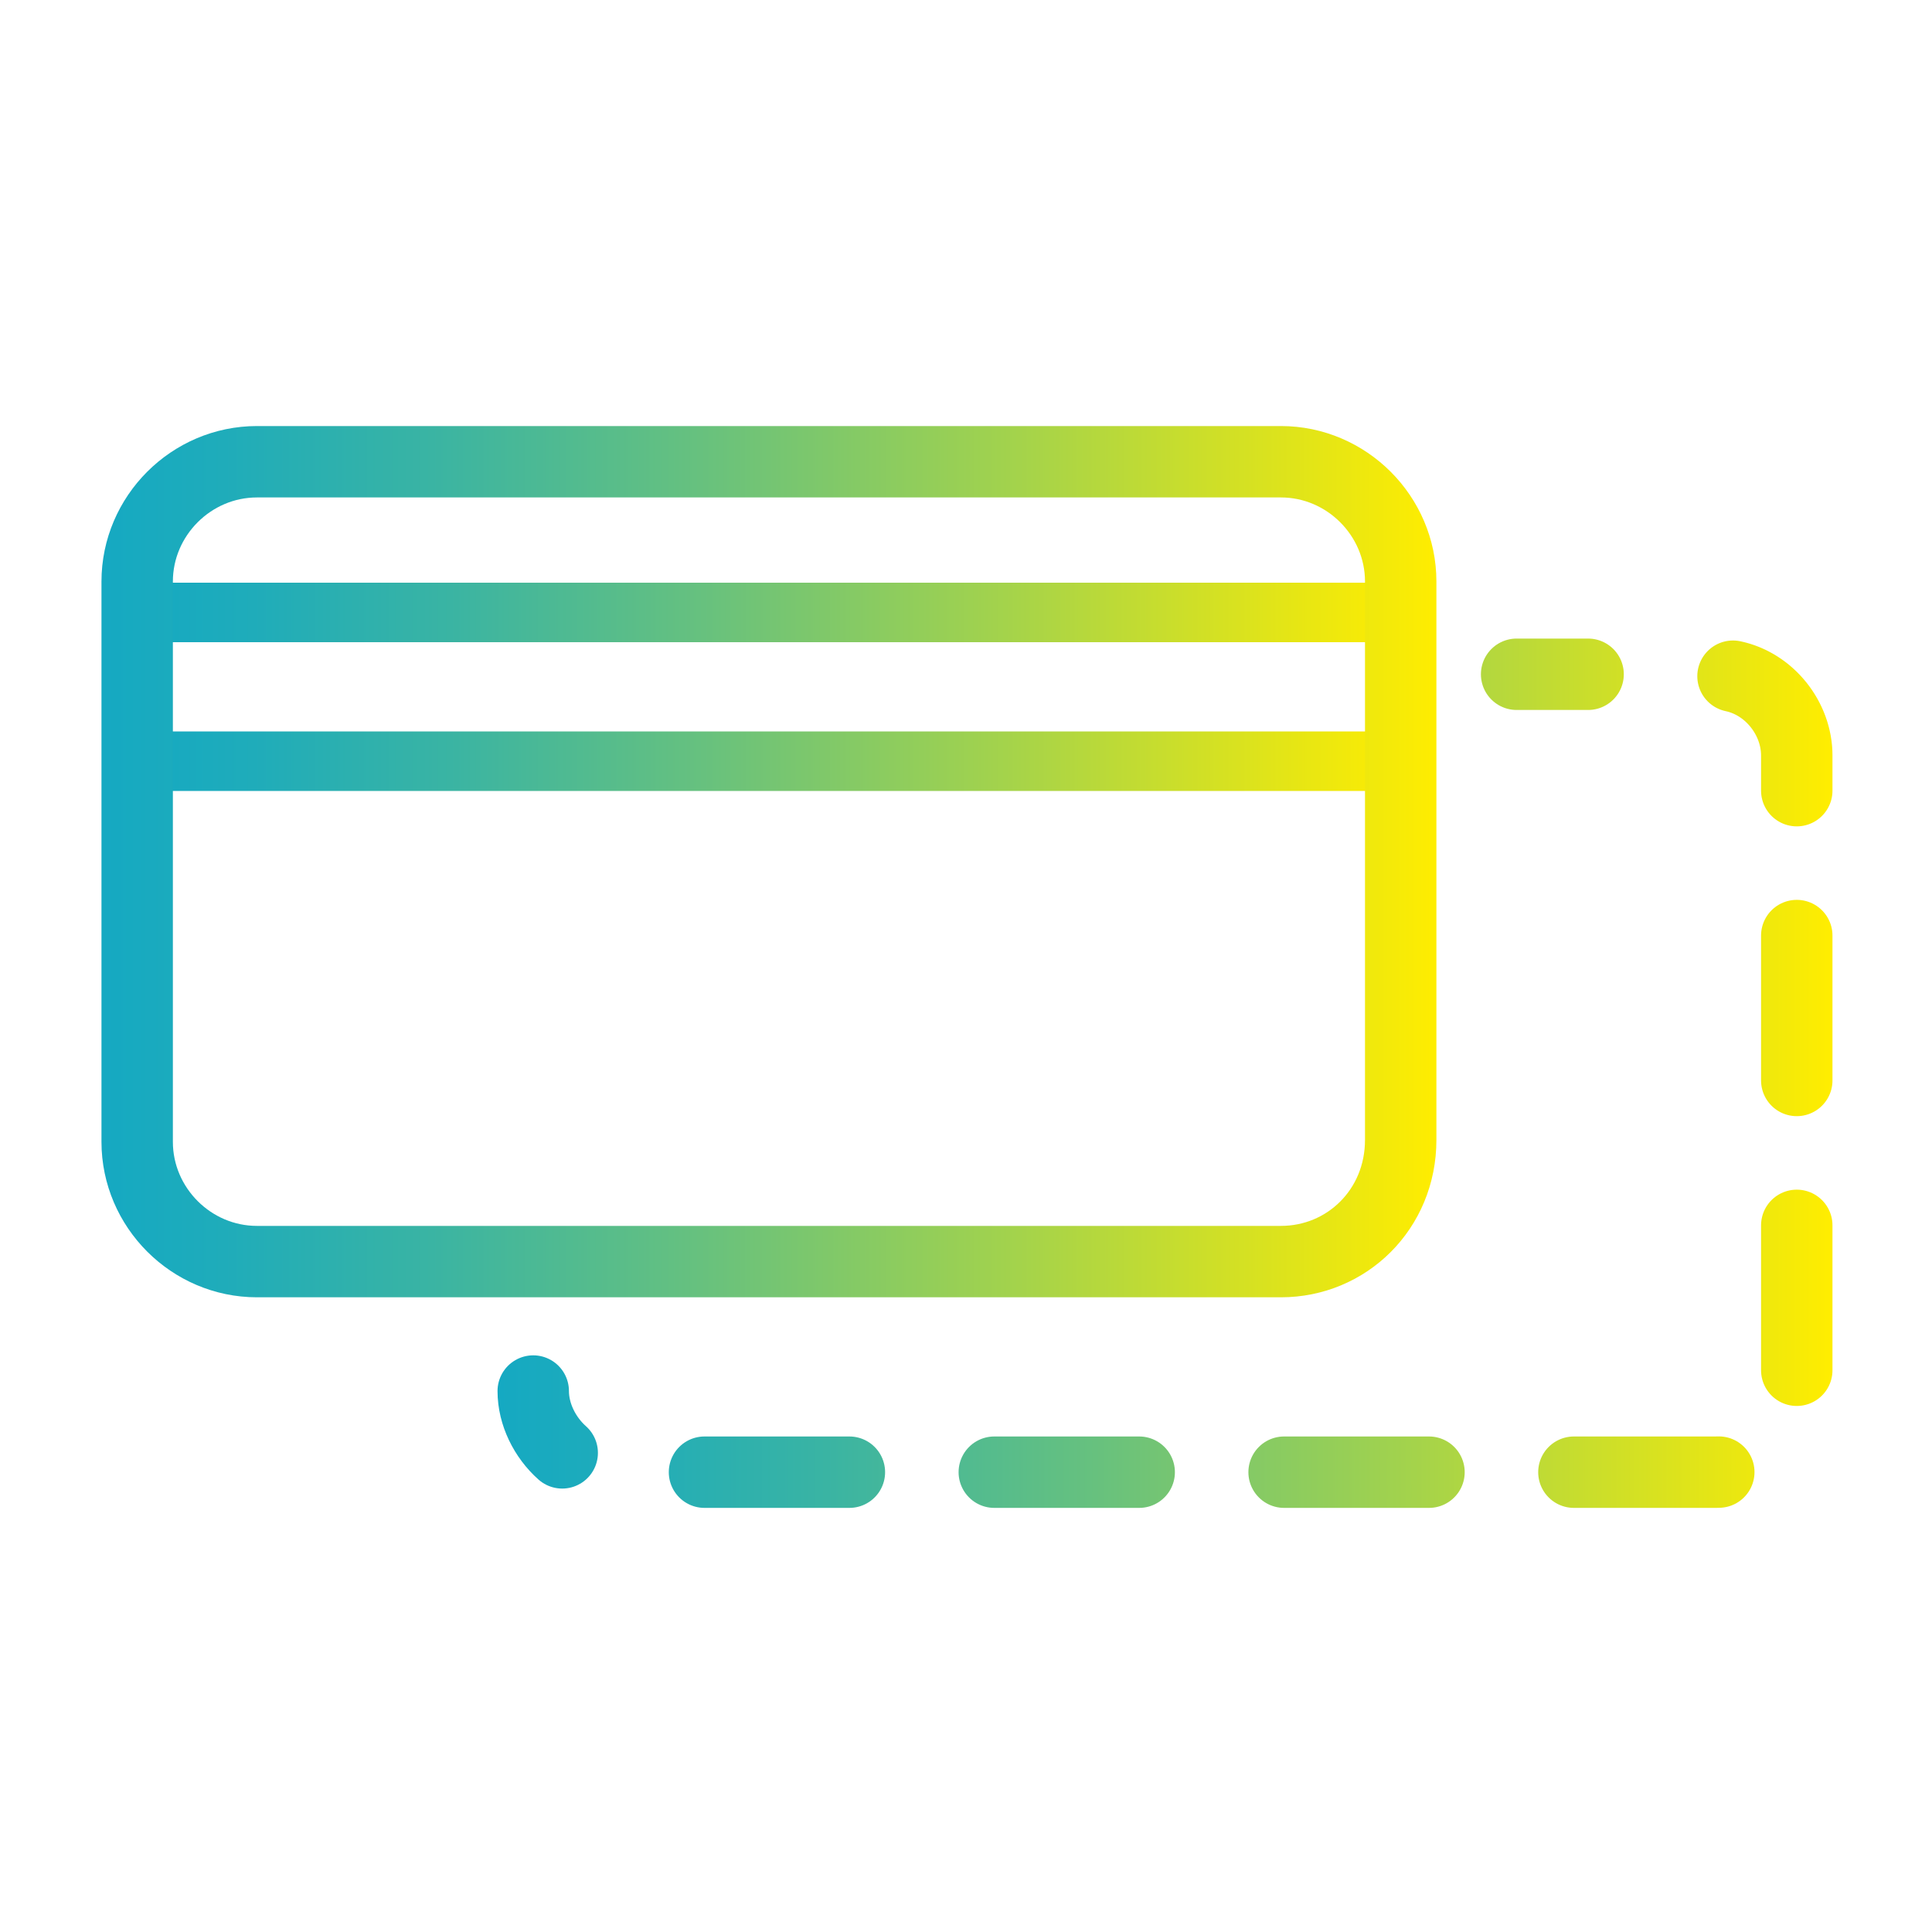
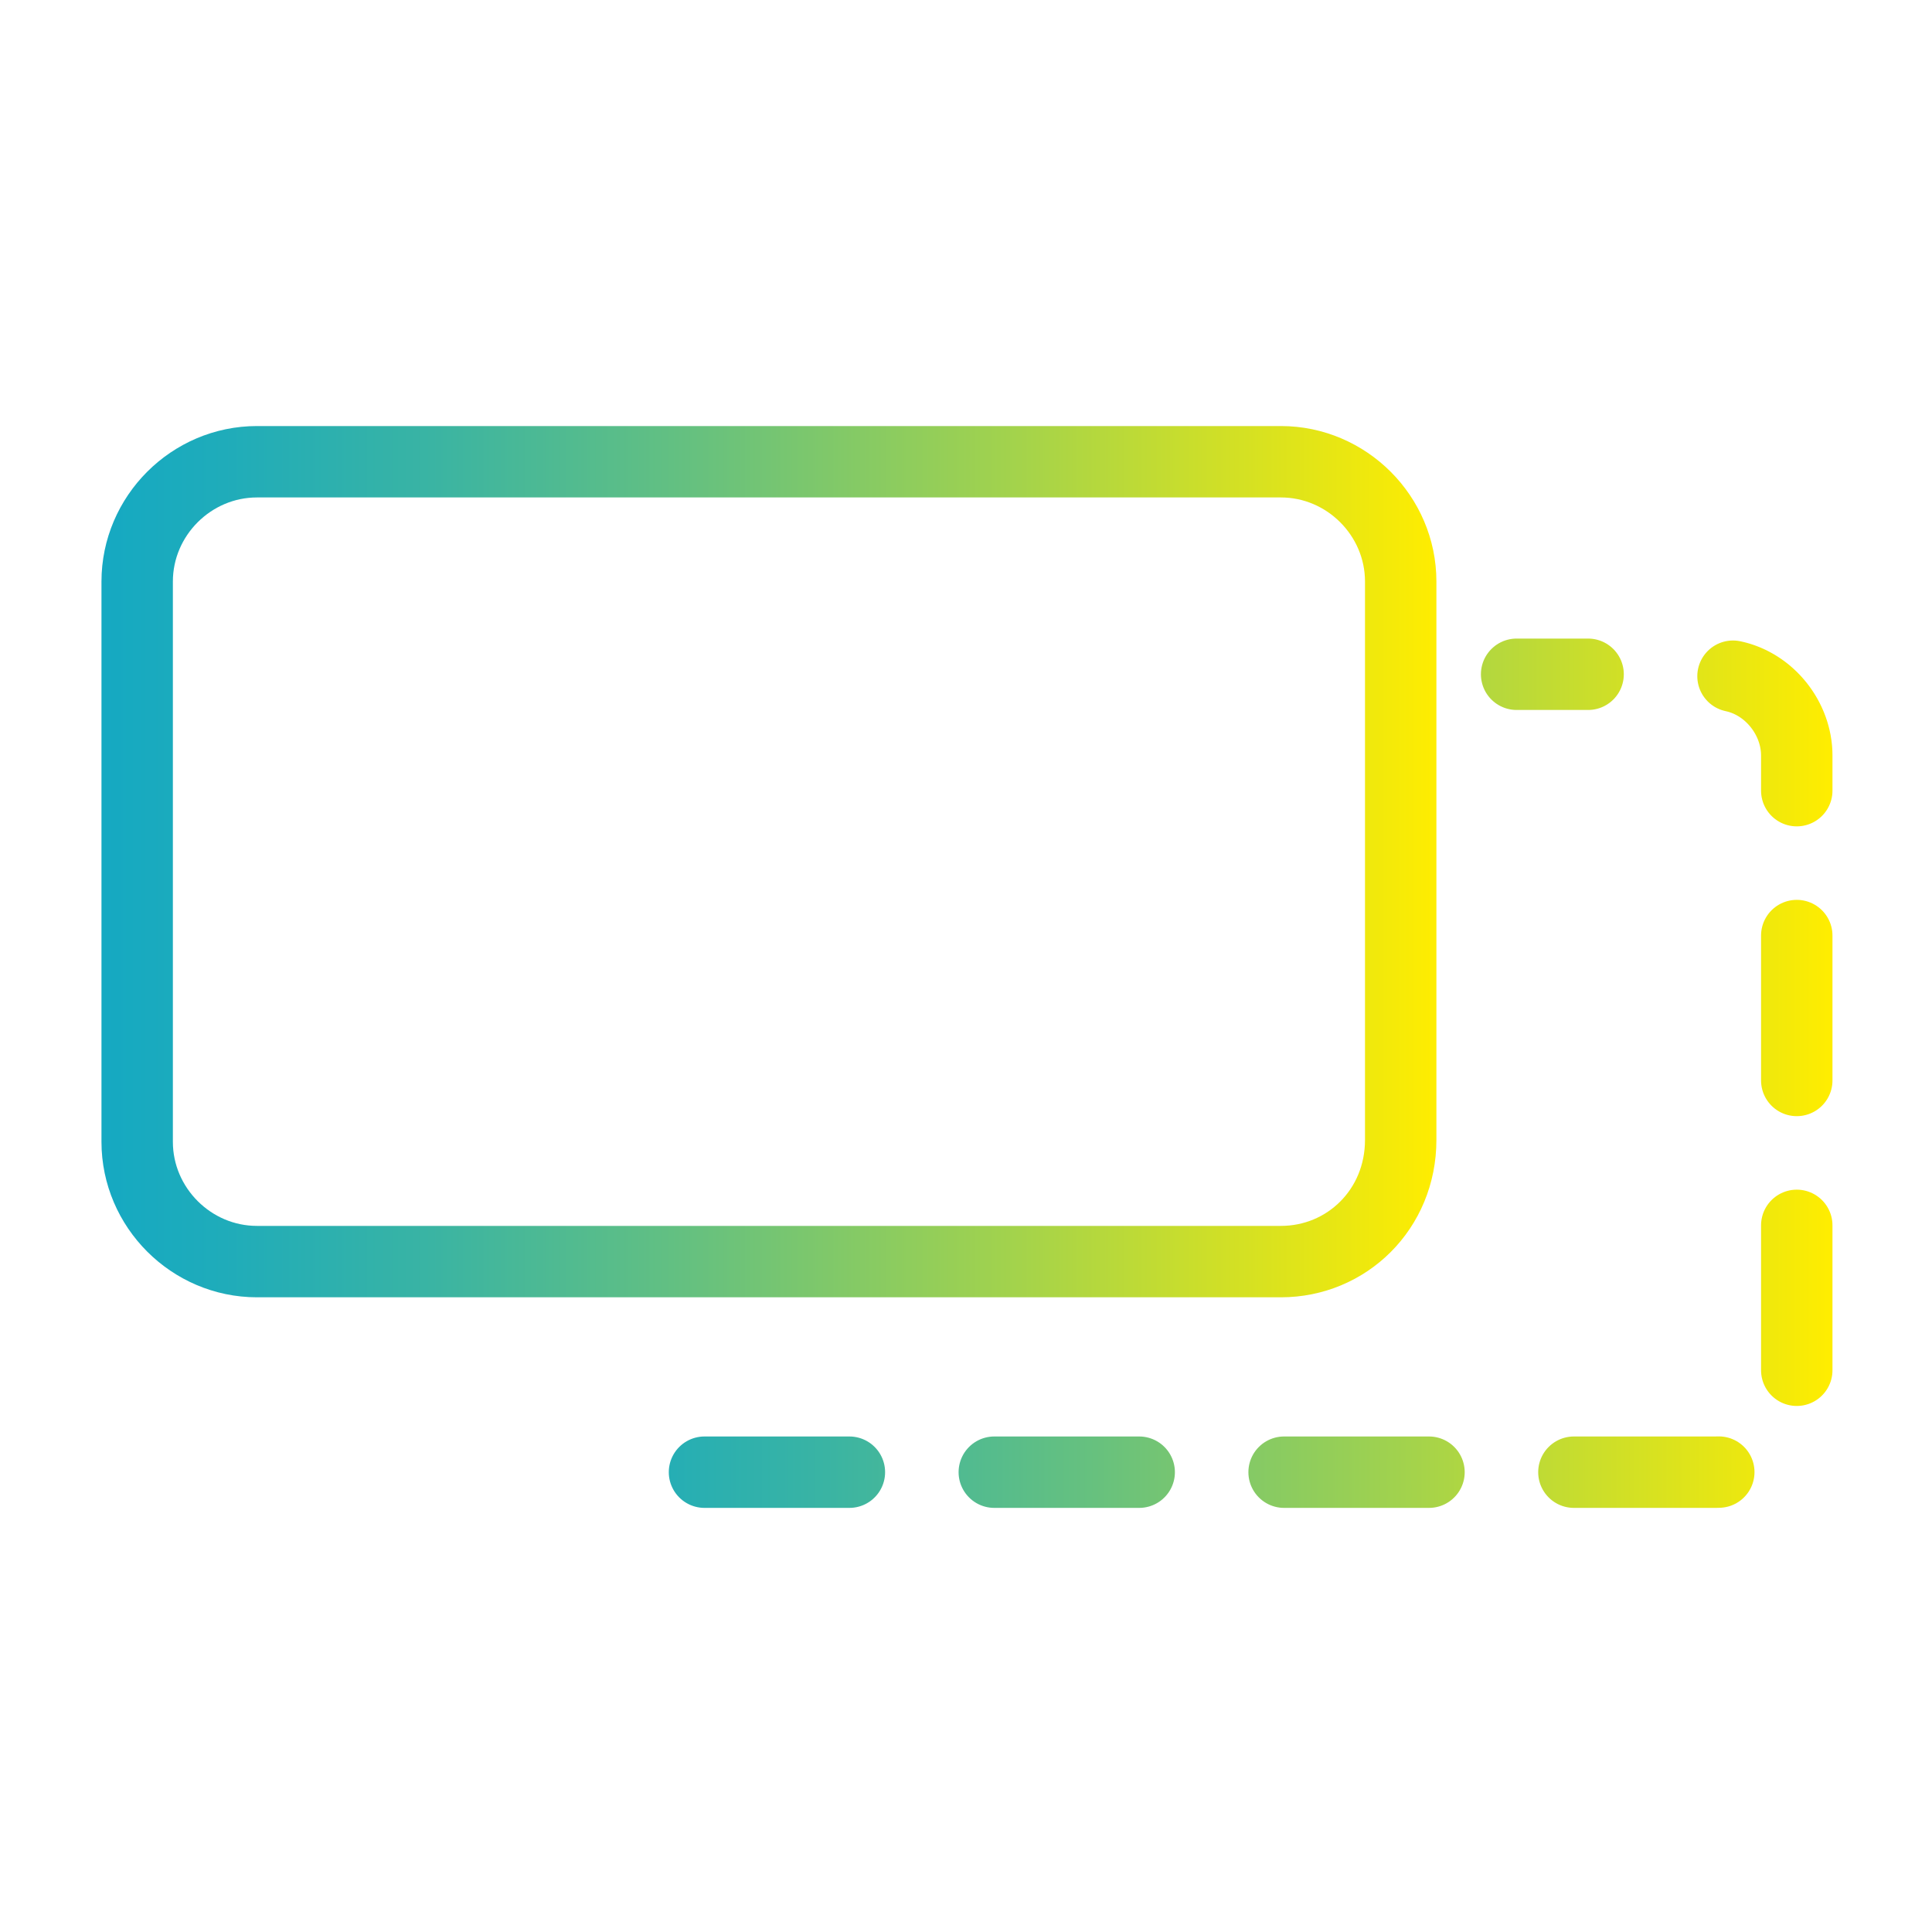
<svg xmlns="http://www.w3.org/2000/svg" version="1.1" id="Ebene_1" x="0px" y="0px" viewBox="0 0 100 100" style="enable-background:new 0 0 100 100;" xml:space="preserve">
  <style type="text/css">
	.st0{fill:none;stroke:url(#SVGID_1_);stroke-width:3.08;stroke-miterlimit:10;}
	
		.st1{fill:none;stroke:url(#SVGID_00000115499414064190277440000003101060329709138320_);stroke-width:3.08;stroke-miterlimit:10;}
	
		.st2{fill:none;stroke:url(#SVGID_00000050665094495572340060000010773617125330172052_);stroke-width:3.696;stroke-linecap:round;stroke-linejoin:round;stroke-miterlimit:10;}
	
		.st3{fill:none;stroke:url(#SVGID_00000075864378502631356050000015768034533870581682_);stroke-width:3.696;stroke-linecap:round;stroke-linejoin:round;}
	
		.st4{fill:none;stroke:url(#SVGID_00000097491501928346559210000013215869577637952674_);stroke-width:3.696;stroke-linecap:round;stroke-linejoin:round;stroke-dasharray:7.5,7.5;}
	
		.st5{fill:none;stroke:url(#SVGID_00000079473821395602336310000007018341023481780152_);stroke-width:3.696;stroke-linecap:round;stroke-linejoin:round;}
</style>
  <linearGradient id="SVGID_1_" gradientUnits="userSpaceOnUse" x1="7.178" y1="70.275" x2="72.502" y2="70.275" gradientTransform="matrix(1 0 0 -1 0 102)">
    <stop offset="0" style="stop-color:#15A9C2" />
    <stop offset="9.107108e-02" style="stop-color:#1FACBA" />
    <stop offset="0.247" style="stop-color:#3AB4A3" />
    <stop offset="0.448" style="stop-color:#67C17E" />
    <stop offset="0.687" style="stop-color:#A4D34B" />
    <stop offset="0.955" style="stop-color:#F1E90B" />
    <stop offset="1" style="stop-color:#FFED00" />
  </linearGradient>
-   <line class="st0" x1="7.2" y1="31.7" x2="72.5" y2="31.7" />
  <linearGradient id="SVGID_00000161632278924431705820000002486116810241838737_" gradientUnits="userSpaceOnUse" x1="7.178" y1="62.569" x2="72.502" y2="62.569" gradientTransform="matrix(1 0 0 -1 0 102)">
    <stop offset="0" style="stop-color:#15A9C2" />
    <stop offset="9.107108e-02" style="stop-color:#1FACBA" />
    <stop offset="0.247" style="stop-color:#3AB4A3" />
    <stop offset="0.448" style="stop-color:#67C17E" />
    <stop offset="0.687" style="stop-color:#A4D34B" />
    <stop offset="0.955" style="stop-color:#F1E90B" />
    <stop offset="1" style="stop-color:#FFED00" />
  </linearGradient>
-   <line style="fill:none;stroke:url(#SVGID_00000161632278924431705820000002486116810241838737_);stroke-width:3.08;stroke-miterlimit:10;" x1="7.2" y1="39.4" x2="72.5" y2="39.4" />
  <linearGradient id="SVGID_00000173839712336592707180000018416240542602508721_" gradientUnits="userSpaceOnUse" x1="5.33" y1="57.371" x2="74.35" y2="57.371" gradientTransform="matrix(1 0 0 -1 0 102)">
    <stop offset="0" style="stop-color:#15A9C2" />
    <stop offset="9.107108e-02" style="stop-color:#1FACBA" />
    <stop offset="0.247" style="stop-color:#3AB4A3" />
    <stop offset="0.448" style="stop-color:#67C17E" />
    <stop offset="0.687" style="stop-color:#A4D34B" />
    <stop offset="0.955" style="stop-color:#F1E90B" />
    <stop offset="1" style="stop-color:#FFED00" />
  </linearGradient>
  <path style="fill:none;stroke:url(#SVGID_00000173839712336592707180000018416240542602508721_);stroke-width:3.696;stroke-linecap:round;stroke-linejoin:round;stroke-miterlimit:10;" d="  M66.3,65.3h-53c-3.4,0-6.2-2.8-6.2-6.2v-29c0-3.4,2.8-6.2,6.2-6.2h53c3.4,0,6.2,2.8,6.2,6.2v28.9C72.5,62.6,69.7,65.3,66.3,65.3z" />
  <g>
    <g>
      <linearGradient id="SVGID_00000062902877210522825970000012195578565707728820_" gradientUnits="userSpaceOnUse" x1="25.77" y1="67.139" x2="94.799" y2="67.139" gradientTransform="matrix(1 0 0 -1 0 102)">
        <stop offset="0" style="stop-color:#15A9C2" />
        <stop offset="9.107108e-02" style="stop-color:#1FACBA" />
        <stop offset="0.247" style="stop-color:#3AB4A3" />
        <stop offset="0.448" style="stop-color:#67C17E" />
        <stop offset="0.687" style="stop-color:#A4D34B" />
        <stop offset="0.955" style="stop-color:#F1E90B" />
        <stop offset="1" style="stop-color:#FFED00" />
      </linearGradient>
      <line style="fill:none;stroke:url(#SVGID_00000062902877210522825970000012195578565707728820_);stroke-width:3.696;stroke-linecap:round;stroke-linejoin:round;" x1="78.5" y1="34.9" x2="82.2" y2="34.9" />
      <linearGradient id="SVGID_00000136389353635712252670000013544408813054676410_" gradientUnits="userSpaceOnUse" x1="25.77" y1="46.439" x2="94.799" y2="46.439" gradientTransform="matrix(1 0 0 -1 0 102)">
        <stop offset="0" style="stop-color:#15A9C2" />
        <stop offset="9.107108e-02" style="stop-color:#1FACBA" />
        <stop offset="0.247" style="stop-color:#3AB4A3" />
        <stop offset="0.448" style="stop-color:#67C17E" />
        <stop offset="0.687" style="stop-color:#A4D34B" />
        <stop offset="0.955" style="stop-color:#F1E90B" />
        <stop offset="1" style="stop-color:#FFED00" />
      </linearGradient>
      <path style="fill:none;stroke:url(#SVGID_00000136389353635712252670000013544408813054676410_);stroke-width:3.696;stroke-linecap:round;stroke-linejoin:round;stroke-dasharray:7.5,7.5;" d="    M89.7,35c1.9,0.4,3.3,2.2,3.3,4.1V72c0,2.3-1.9,4.2-4.2,4.2H32.6" />
      <linearGradient id="SVGID_00000145746440146630243810000011888542230471937190_" gradientUnits="userSpaceOnUse" x1="25.77" y1="28.428" x2="94.799" y2="28.428" gradientTransform="matrix(1 0 0 -1 0 102)">
        <stop offset="0" style="stop-color:#15A9C2" />
        <stop offset="9.107108e-02" style="stop-color:#1FACBA" />
        <stop offset="0.247" style="stop-color:#3AB4A3" />
        <stop offset="0.448" style="stop-color:#67C17E" />
        <stop offset="0.687" style="stop-color:#A4D34B" />
        <stop offset="0.955" style="stop-color:#F1E90B" />
        <stop offset="1" style="stop-color:#FFED00" />
      </linearGradient>
-       <path style="fill:none;stroke:url(#SVGID_00000145746440146630243810000011888542230471937190_);stroke-width:3.696;stroke-linecap:round;stroke-linejoin:round;" d="    M29.1,75.2c-0.9-0.8-1.5-2-1.5-3.2" />
    </g>
  </g>
</svg>